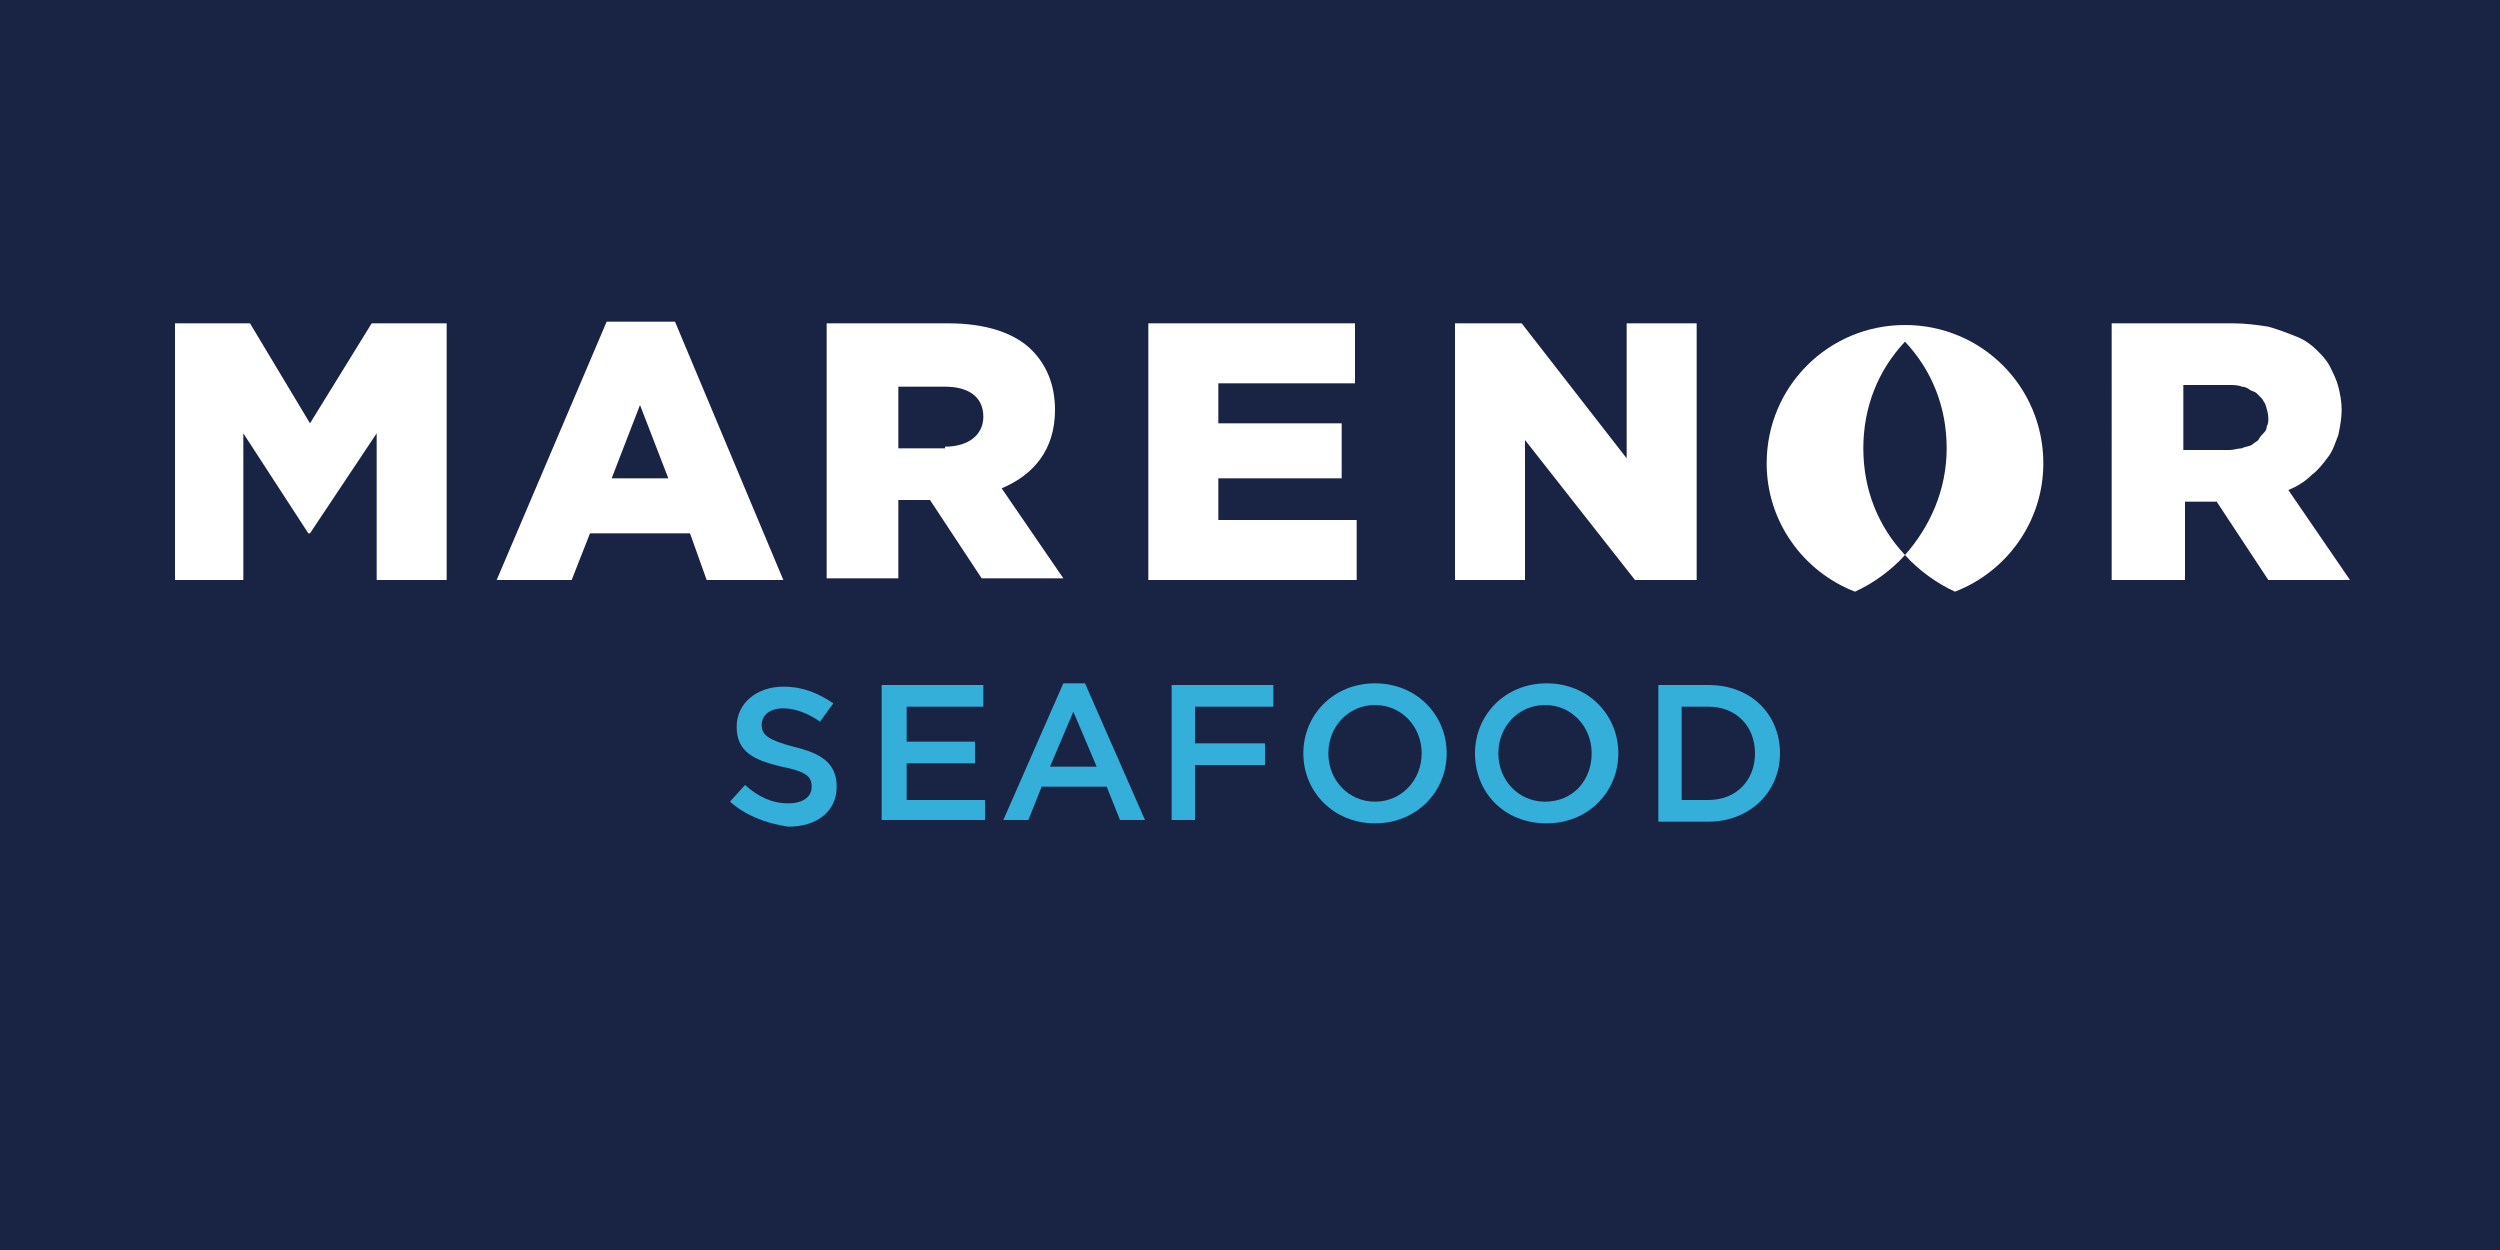
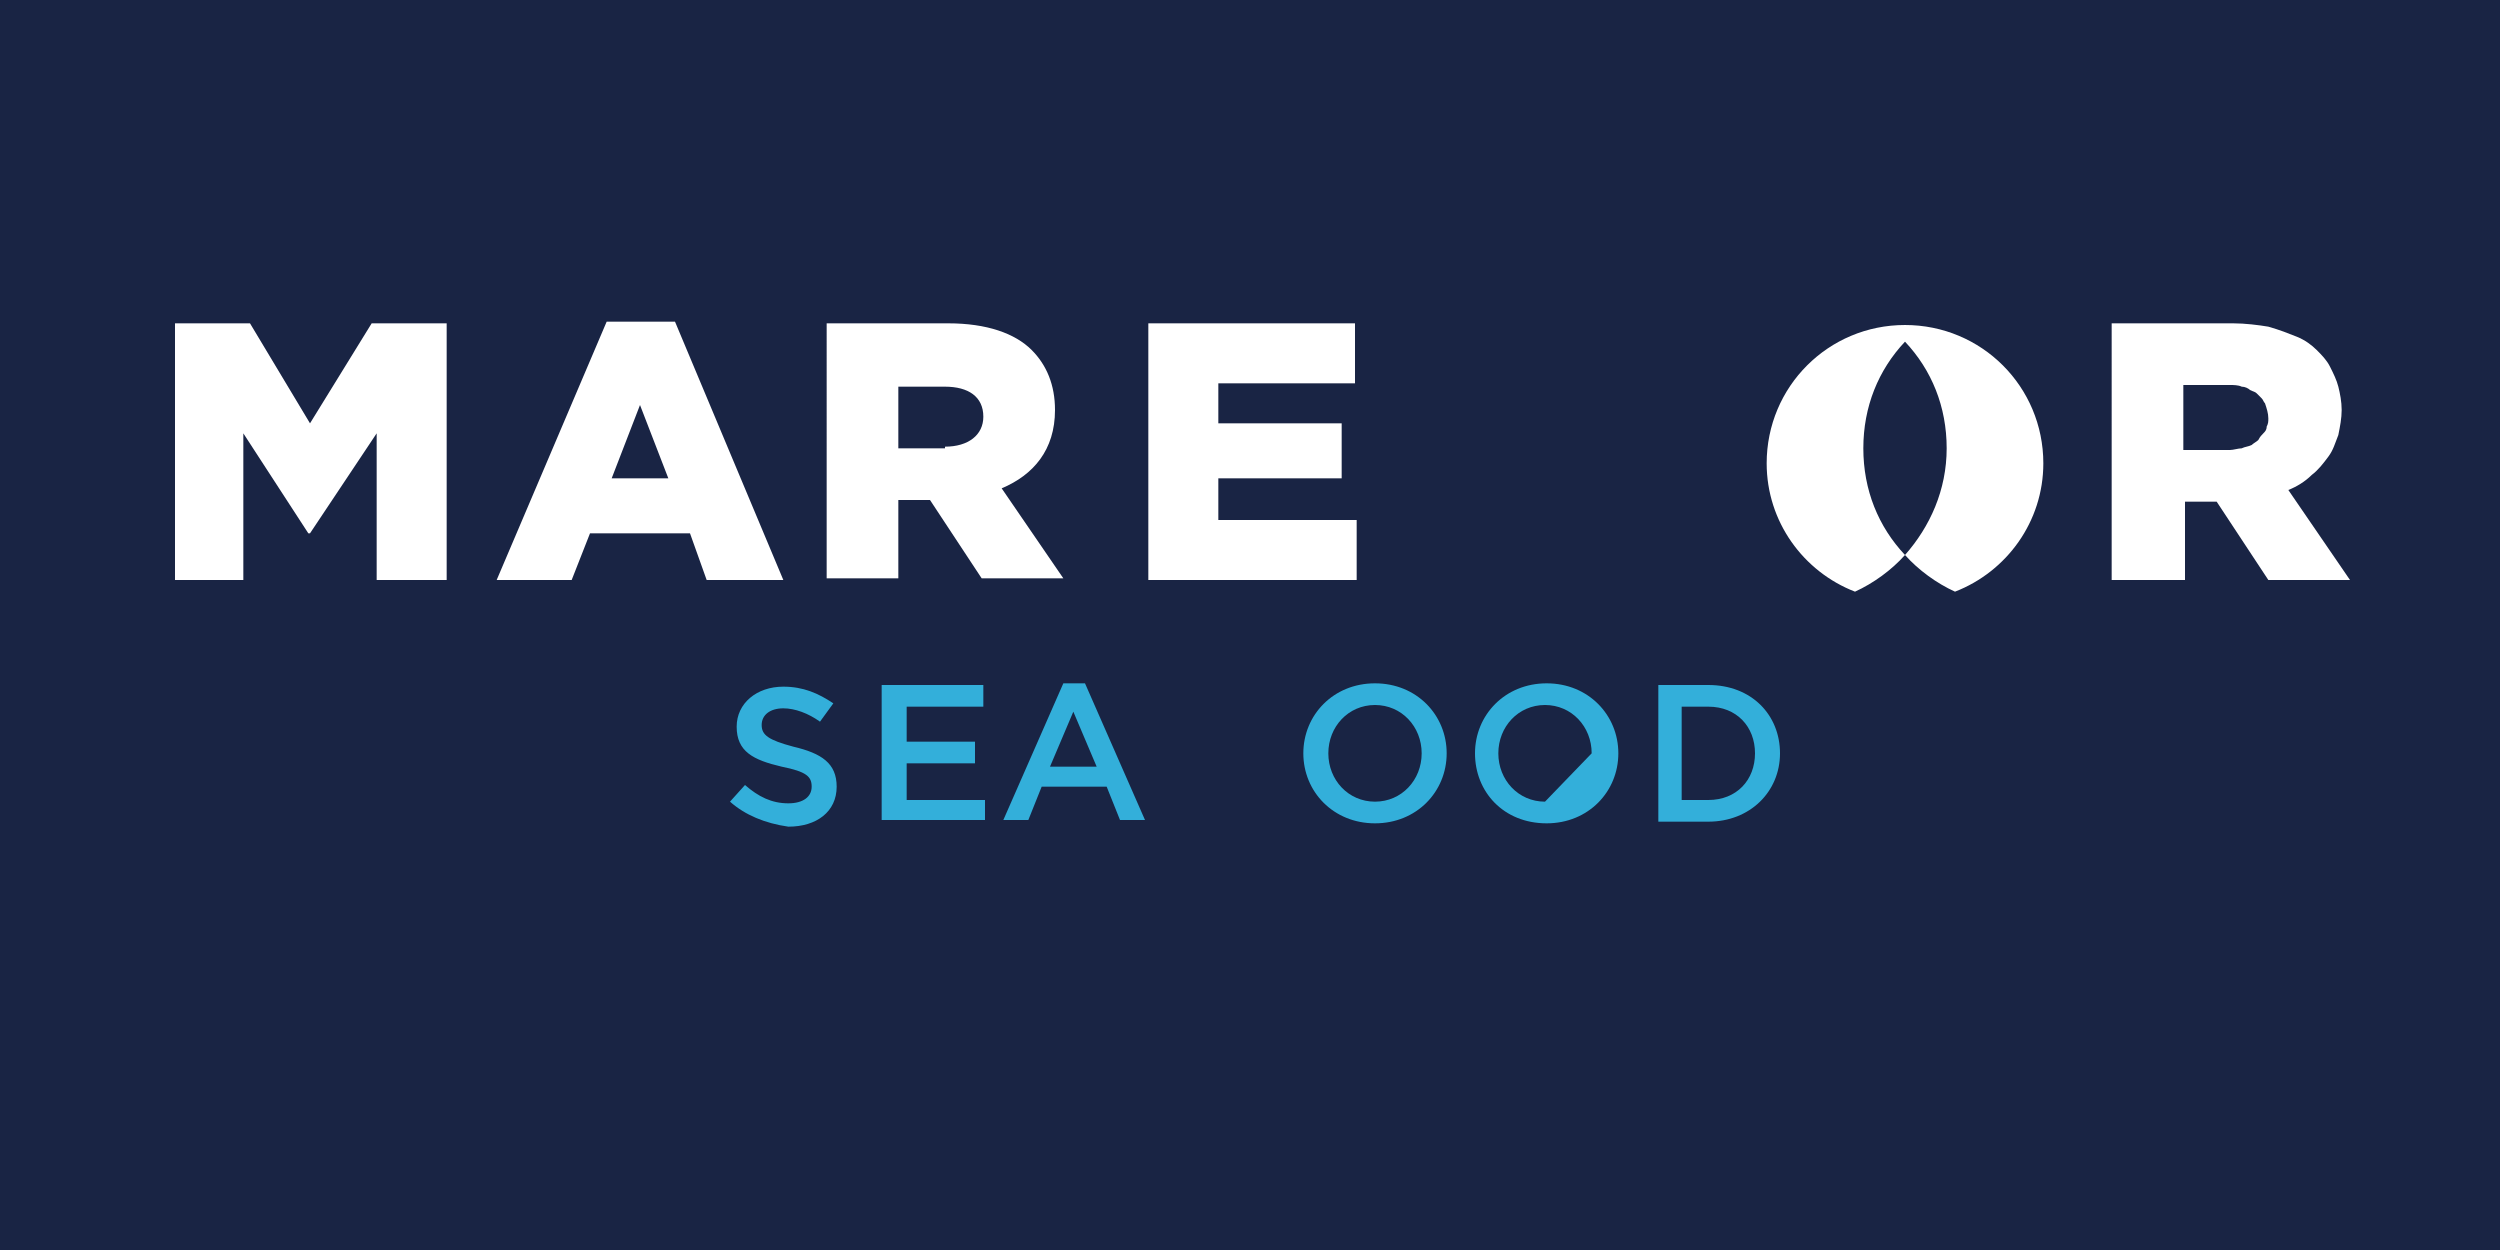
<svg xmlns="http://www.w3.org/2000/svg" xmlns:xlink="http://www.w3.org/1999/xlink" version="1.1" id="Lager_1" x="0px" y="0px" viewBox="0 0 150 75" style="enable-background:new 0 0 150 75;" xml:space="preserve">
  <rect x="0" y="0" width="150" height="75" fill="#808080" stroke="none" />
  <style type="text/css">
	
		.st0{clip-path:url(#SVGID_00000057113365728147329270000006795311706640734127_);fill-rule:evenodd;clip-rule:evenodd;fill:#192444;}
	.st1{fill:#33AFDA;}
	.st2{fill:#FFFFFF;}
</style>
  <g>
    <g>
      <defs>
        <rect id="SVGID_1_" x="0" width="150" height="75" />
      </defs>
      <clipPath id="SVGID_00000131360046545693690470000017632907067995139207_">
        <use xlink:href="#SVGID_1_" style="overflow:visible;" />
      </clipPath>
      <polyline style="clip-path:url(#SVGID_00000131360046545693690470000017632907067995139207_);fill-rule:evenodd;clip-rule:evenodd;fill:#192444;" points="    0,0 150,0 150,75 0,75 0,0   " />
    </g>
    <path class="st1" d="M43.8,48.1l0.9-1c0.8,0.7,1.6,1.1,2.6,1.1c0.9,0,1.4-0.4,1.4-1v0c0-0.6-0.3-0.9-1.8-1.2   c-1.7-0.4-2.7-0.9-2.7-2.4v0c0-1.4,1.2-2.4,2.8-2.4c1.2,0,2.1,0.4,3,1l-0.8,1.1c-0.7-0.5-1.5-0.8-2.2-0.8c-0.8,0-1.3,0.4-1.3,1v0   c0,0.6,0.4,0.9,1.9,1.3c1.7,0.4,2.6,1,2.6,2.4v0c0,1.5-1.2,2.4-2.9,2.4C45.9,49.4,44.7,48.9,43.8,48.1L43.8,48.1z" />
    <polygon class="st1" points="52.9,41.1 59,41.1 59,42.4 54.4,42.4 54.4,44.5 58.5,44.5 58.5,45.8 54.4,45.8 54.4,48 59.1,48    59.1,49.2 52.9,49.2 52.9,41.1  " />
    <path class="st1" d="M65.8,46l-1.4-3.3L63,46H65.8L65.8,46z M63.8,41h1.3l3.6,8.2h-1.5l-0.8-2h-3.9l-0.8,2h-1.5L63.8,41L63.8,41z" />
-     <polygon class="st1" points="70.3,41.1 76.4,41.1 76.4,42.4 71.7,42.4 71.7,44.6 75.9,44.6 75.9,45.9 71.7,45.9 71.7,49.2    70.3,49.2 70.3,41.1  " />
    <path class="st1" d="M85.3,45.2L85.3,45.2c0-1.6-1.2-2.9-2.8-2.9c-1.6,0-2.8,1.3-2.8,2.9v0c0,1.6,1.2,2.9,2.8,2.9   C84.1,48.1,85.3,46.8,85.3,45.2L85.3,45.2z M78.2,45.2L78.2,45.2c0-2.3,1.8-4.2,4.3-4.2c2.5,0,4.3,1.9,4.3,4.2v0   c0,2.3-1.8,4.2-4.3,4.2C80,49.4,78.2,47.5,78.2,45.2L78.2,45.2z" />
-     <path class="st1" d="M95.5,45.2L95.5,45.2c0-1.6-1.2-2.9-2.8-2.9c-1.6,0-2.8,1.3-2.8,2.9v0c0,1.6,1.2,2.9,2.8,2.9   C94.4,48.1,95.5,46.8,95.5,45.2L95.5,45.2z M88.5,45.2L88.5,45.2c0-2.3,1.8-4.2,4.3-4.2c2.5,0,4.3,1.9,4.3,4.2v0   c0,2.3-1.8,4.2-4.3,4.2C90.2,49.4,88.5,47.5,88.5,45.2L88.5,45.2z" />
+     <path class="st1" d="M95.5,45.2L95.5,45.2c0-1.6-1.2-2.9-2.8-2.9c-1.6,0-2.8,1.3-2.8,2.9v0c0,1.6,1.2,2.9,2.8,2.9   L95.5,45.2z M88.5,45.2L88.5,45.2c0-2.3,1.8-4.2,4.3-4.2c2.5,0,4.3,1.9,4.3,4.2v0   c0,2.3-1.8,4.2-4.3,4.2C90.2,49.4,88.5,47.5,88.5,45.2L88.5,45.2z" />
    <path class="st1" d="M100.9,42.4v5.6h1.6c1.7,0,2.8-1.2,2.8-2.8v0c0-1.6-1.1-2.8-2.8-2.8H100.9L100.9,42.4z M99.5,41.1h3   c2.6,0,4.3,1.8,4.3,4.1v0c0,2.3-1.8,4.1-4.3,4.1h-3V41.1L99.5,41.1z" />
    <polygon class="st2" points="10.5,19.4 15,19.4 18.6,25.4 22.3,19.4 26.8,19.4 26.8,34.8 22.6,34.8 22.6,26 18.6,32 18.5,32    14.6,26 14.6,34.8 10.5,34.8 10.5,19.4  " />
    <path class="st2" d="M40.1,28.7l-1.7-4.4l-1.7,4.4H40.1L40.1,28.7z M36.4,19.3h4.1L47,34.8h-4.6L41.4,32h-6l-1.1,2.8h-4.5   L36.4,19.3L36.4,19.3z" />
    <path class="st2" d="M56.7,26.8c1.4,0,2.3-0.7,2.3-1.8v0c0-1.2-0.9-1.8-2.3-1.8h-2.8v3.7H56.7L56.7,26.8z M49.6,19.4h7.3   c2.3,0,4,0.6,5,1.6c0.9,0.9,1.4,2.1,1.4,3.6v0c0,2.4-1.3,3.9-3.2,4.7l3.7,5.4h-4.9l-3.1-4.7h-1.9v4.7h-4.3V19.4L49.6,19.4z" />
    <polygon class="st2" points="68.9,19.4 81.3,19.4 81.3,23 73.1,23 73.1,25.4 80.5,25.4 80.5,28.7 73.1,28.7 73.1,31.2 81.4,31.2    81.4,34.8 68.9,34.8 68.9,19.4  " />
-     <polygon class="st2" points="87.3,19.4 91.3,19.4 97.6,27.5 97.6,19.4 101.8,19.4 101.8,34.8 98.1,34.8 91.5,26.4 91.5,34.8    87.3,34.8 87.3,19.4  " />
    <path class="st2" d="M131,26.8v-3.7h2.8c0.2,0,0.5,0,0.7,0.1c0.2,0,0.4,0.1,0.5,0.2c0.2,0.1,0.3,0.1,0.4,0.2   c0.1,0.1,0.2,0.2,0.3,0.3c0.1,0.1,0.1,0.2,0.2,0.3c0.1,0.3,0.2,0.6,0.2,0.9c0,0.2,0,0.3-0.1,0.5c0,0.2-0.1,0.3-0.2,0.4   c-0.1,0.1-0.2,0.2-0.3,0.4c-0.1,0.1-0.3,0.2-0.4,0.3c-0.2,0.1-0.4,0.1-0.6,0.2c-0.2,0-0.5,0.1-0.7,0.1H131L131,26.8z M126.8,34.8   h4.3v-4.7h1.9l3.1,4.7h4.9l-3.7-5.4c0.5-0.2,1-0.5,1.4-0.9c0.4-0.3,0.7-0.7,1-1.1c0.3-0.4,0.4-0.8,0.6-1.3c0.1-0.5,0.2-1,0.2-1.5   c0-0.5-0.1-1-0.2-1.4c-0.1-0.4-0.3-0.8-0.5-1.2c-0.2-0.4-0.5-0.7-0.8-1c-0.3-0.3-0.7-0.6-1.2-0.8c-0.5-0.2-1-0.4-1.7-0.6   c-0.6-0.1-1.4-0.2-2.1-0.2h-7.3V34.8L126.8,34.8z" />
    <path class="st2" d="M111.3,35.5c1.1-0.5,2.2-1.3,3-2.2c-1.6-1.7-2.5-3.9-2.5-6.4s0.9-4.7,2.5-6.4c1.6,1.7,2.5,3.9,2.5,6.4   s-1,4.7-2.5,6.4c0.8,0.9,1.9,1.7,3,2.2c3.1-1.2,5.3-4.2,5.3-7.7c0-4.6-3.7-8.3-8.3-8.3c-4.6,0-8.3,3.7-8.3,8.3   C106,31.3,108.2,34.3,111.3,35.5L111.3,35.5z" />
  </g>
</svg>